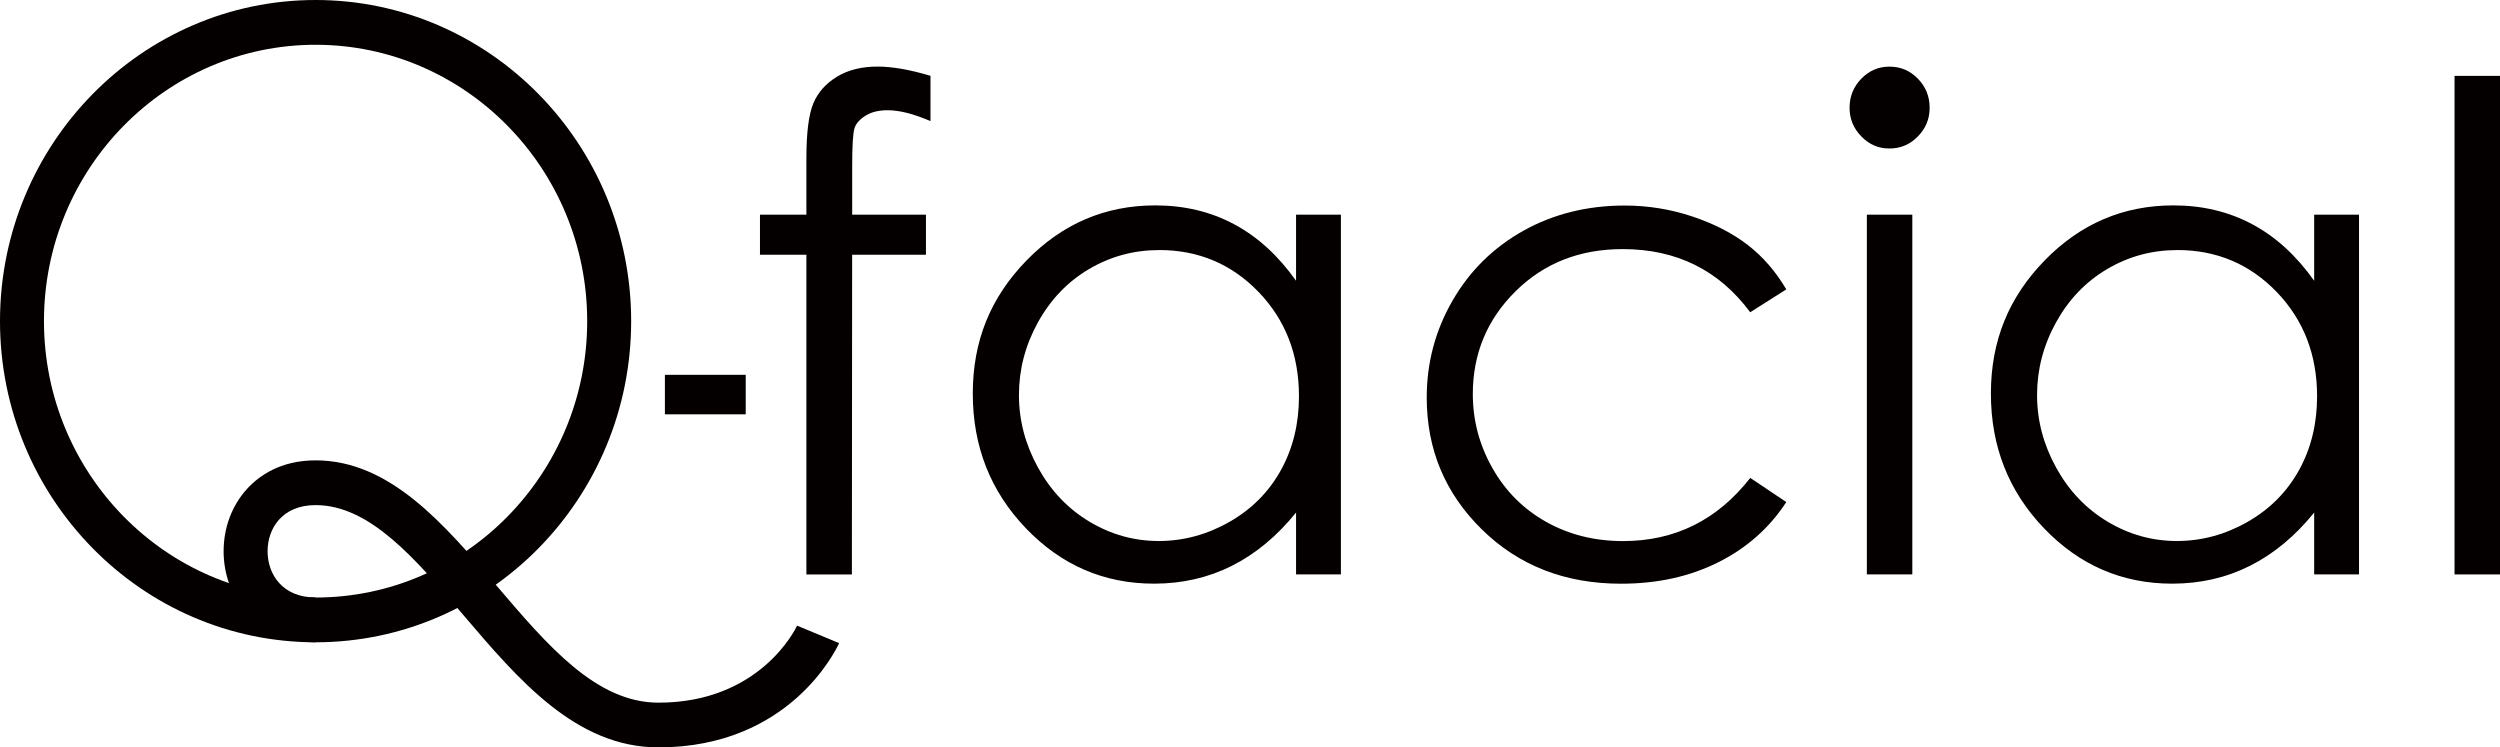
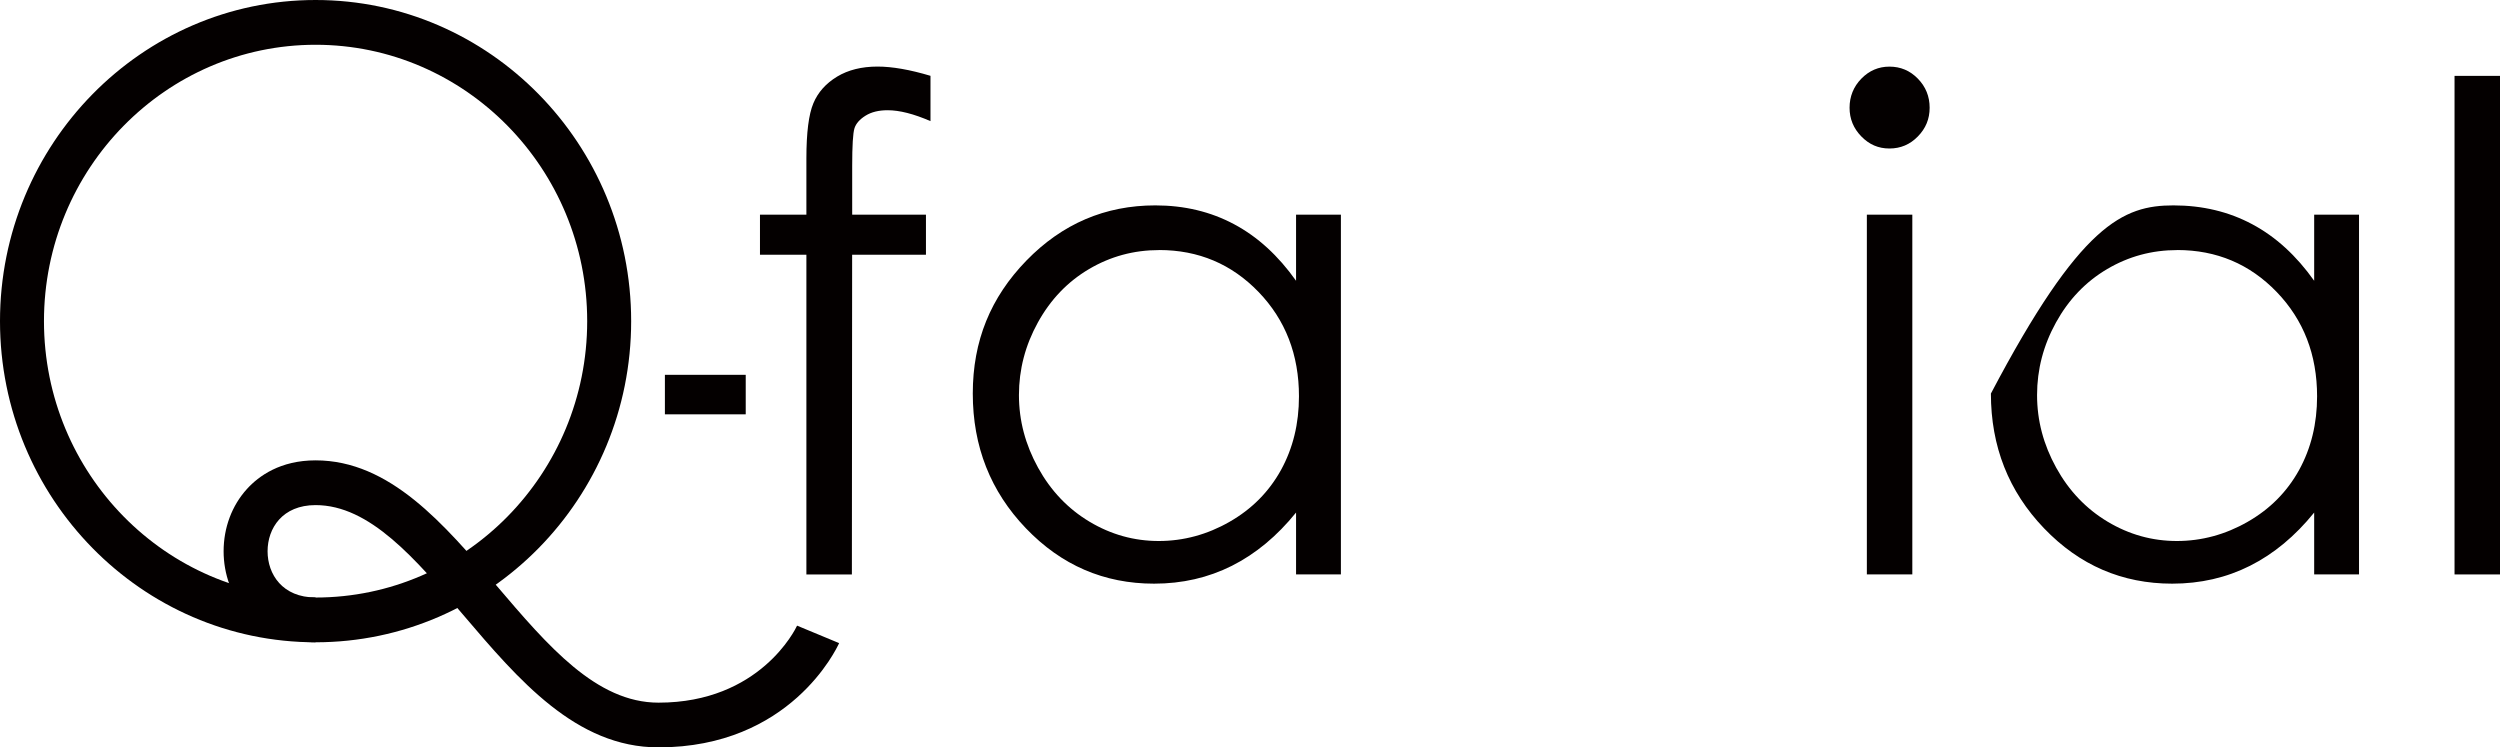
<svg xmlns="http://www.w3.org/2000/svg" width="97" height="29" viewBox="0 0 97 29" fill="none">
  <path d="M25.798 14.543H28.934V16.076H25.798V14.543Z" fill="#040000" />
  <path d="M36.103 2.944V4.7C35.455 4.418 34.9 4.277 34.44 4.277C34.094 4.277 33.809 4.347 33.583 4.488C33.357 4.629 33.213 4.792 33.154 4.975C33.095 5.16 33.065 5.649 33.065 6.444V8.33H35.927V9.883H33.063L33.053 22.288H31.288V9.883H29.487V8.33H31.288V6.15C31.288 5.149 31.378 4.436 31.559 4.007C31.738 3.579 32.047 3.236 32.479 2.973C32.912 2.712 33.436 2.583 34.048 2.583C34.62 2.583 35.304 2.703 36.103 2.942V2.944Z" fill="#040000" />
  <path d="M52.027 8.33V22.286H50.287V19.887C49.546 20.803 48.718 21.49 47.798 21.953C46.877 22.415 45.871 22.646 44.778 22.646C42.837 22.646 41.18 21.931 39.806 20.498C38.432 19.065 37.744 17.323 37.744 15.27C37.744 13.218 38.437 11.541 39.823 10.112C41.21 8.685 42.877 7.969 44.827 7.969C45.953 7.969 46.973 8.213 47.885 8.701C48.797 9.188 49.596 9.919 50.287 10.894V8.328H52.027V8.33ZM44.974 9.703C43.992 9.703 43.086 9.949 42.254 10.44C41.423 10.931 40.762 11.62 40.271 12.509C39.78 13.397 39.535 14.337 39.535 15.328C39.535 16.318 39.783 17.251 40.278 18.148C40.772 19.044 41.438 19.742 42.273 20.242C43.108 20.742 44.004 20.991 44.961 20.991C45.917 20.991 46.841 20.743 47.705 20.247C48.571 19.753 49.235 19.081 49.702 18.237C50.167 17.391 50.4 16.438 50.4 15.378C50.4 13.764 49.878 12.414 48.833 11.329C47.787 10.245 46.501 9.701 44.974 9.701V9.703Z" fill="#040000" />
-   <path d="M69.306 11.23L67.908 12.116C66.699 10.483 65.049 9.665 62.96 9.665C61.29 9.665 59.903 10.211 58.799 11.306C57.696 12.4 57.145 13.728 57.145 15.291C57.145 16.308 57.398 17.265 57.906 18.162C58.413 19.06 59.111 19.755 59.995 20.251C60.881 20.747 61.874 20.994 62.974 20.994C64.988 20.994 66.632 20.178 67.91 18.543L69.308 19.48C68.654 20.484 67.773 21.264 66.668 21.817C65.563 22.371 64.305 22.648 62.894 22.648C60.726 22.648 58.928 21.946 57.499 20.545C56.07 19.142 55.357 17.436 55.357 15.427C55.357 14.076 55.69 12.821 56.359 11.663C57.027 10.506 57.945 9.601 59.114 8.949C60.281 8.3 61.59 7.975 63.034 7.975C63.942 7.975 64.818 8.117 65.662 8.399C66.505 8.681 67.222 9.049 67.811 9.503C68.399 9.956 68.899 10.534 69.311 11.233L69.306 11.23Z" fill="#040000" />
  <path d="M73.31 2.585C73.741 2.585 74.109 2.74 74.413 3.052C74.718 3.365 74.87 3.741 74.87 4.18C74.87 4.618 74.718 4.982 74.413 5.294C74.109 5.607 73.741 5.762 73.31 5.762C72.879 5.762 72.525 5.607 72.22 5.294C71.915 4.982 71.763 4.61 71.763 4.18C71.763 3.75 71.915 3.363 72.22 3.052C72.525 2.74 72.889 2.585 73.31 2.585ZM72.434 8.33H74.198V22.286H72.434V8.33Z" fill="#040000" />
-   <path d="M91.53 8.33V22.286H89.79V19.887C89.049 20.803 88.221 21.49 87.3 21.953C86.38 22.415 85.374 22.646 84.281 22.646C82.34 22.646 80.683 21.931 79.309 20.498C77.935 19.065 77.247 17.323 77.247 15.27C77.247 13.218 77.94 11.541 79.326 10.112C80.713 8.685 82.38 7.969 84.33 7.969C85.456 7.969 86.476 8.213 87.388 8.701C88.3 9.188 89.099 9.919 89.79 10.894V8.328H91.53V8.33ZM84.477 9.703C83.495 9.703 82.588 9.949 81.757 10.44C80.925 10.931 80.265 11.62 79.774 12.509C79.283 13.397 79.038 14.337 79.038 15.328C79.038 16.318 79.286 17.251 79.781 18.148C80.275 19.044 80.941 19.742 81.776 20.242C82.611 20.742 83.507 20.991 84.464 20.991C85.42 20.991 86.344 20.743 87.208 20.247C88.074 19.753 88.738 19.081 89.205 18.237C89.67 17.391 89.903 16.438 89.903 15.378C89.903 13.764 89.381 12.414 88.336 11.329C87.29 10.245 86.004 9.701 84.477 9.701V9.703Z" fill="#040000" />
+   <path d="M91.53 8.33V22.286H89.79V19.887C89.049 20.803 88.221 21.49 87.3 21.953C86.38 22.415 85.374 22.646 84.281 22.646C82.34 22.646 80.683 21.931 79.309 20.498C77.935 19.065 77.247 17.323 77.247 15.27C80.713 8.685 82.38 7.969 84.33 7.969C85.456 7.969 86.476 8.213 87.388 8.701C88.3 9.188 89.099 9.919 89.79 10.894V8.328H91.53V8.33ZM84.477 9.703C83.495 9.703 82.588 9.949 81.757 10.44C80.925 10.931 80.265 11.62 79.774 12.509C79.283 13.397 79.038 14.337 79.038 15.328C79.038 16.318 79.286 17.251 79.781 18.148C80.275 19.044 80.941 19.742 81.776 20.242C82.611 20.742 83.507 20.991 84.464 20.991C85.42 20.991 86.344 20.743 87.208 20.247C88.074 19.753 88.738 19.081 89.205 18.237C89.67 17.391 89.903 16.438 89.903 15.378C89.903 13.764 89.381 12.414 88.336 11.329C87.29 10.245 86.004 9.701 84.477 9.701V9.703Z" fill="#040000" />
  <path d="M95.236 2.944H97V22.288H95.236V2.944Z" fill="#040000" />
  <path d="M12.245 0C5.494 0 0 5.59 0 12.461C0 19.332 5.494 24.921 12.245 24.921C18.997 24.921 24.489 19.332 24.489 12.461C24.489 5.59 18.997 0 12.245 0ZM22.783 12.461C22.783 18.374 18.056 23.184 12.245 23.184C6.435 23.184 1.706 18.374 1.706 12.461C1.706 6.547 6.435 1.737 12.245 1.737C18.056 1.737 22.783 6.547 22.783 12.461Z" fill="#040000" />
  <path d="M30.926 24.276C30.866 24.408 29.482 27.263 25.55 27.263C23.134 27.263 21.255 25.057 19.262 22.718C17.228 20.331 15.123 17.862 12.245 17.862C10.877 17.862 10.042 18.466 9.581 18.973C8.998 19.615 8.676 20.474 8.676 21.391C8.676 23.144 9.901 24.92 12.244 24.92V23.182C10.959 23.182 10.382 22.282 10.382 21.389C10.382 20.496 10.957 19.598 12.244 19.598C14.345 19.598 16.107 21.668 17.974 23.858C20.126 26.385 22.352 28.998 25.548 28.998C30.661 28.998 32.452 25.181 32.558 24.953L30.924 24.274L30.926 24.276Z" fill="#040000" />
</svg>